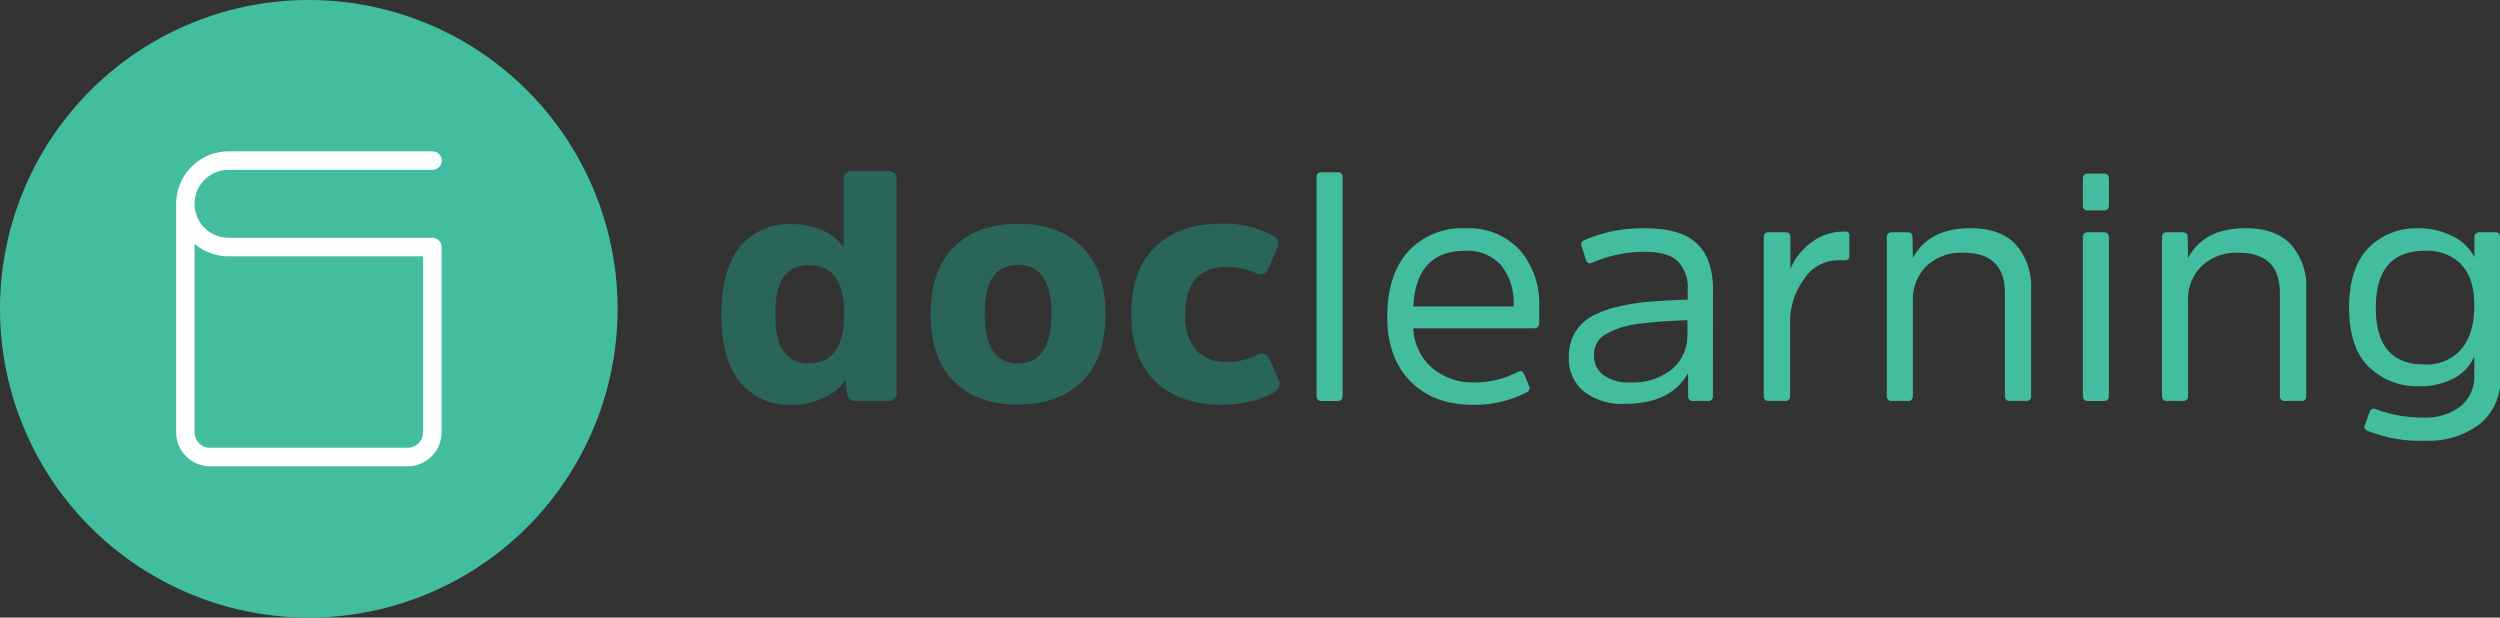
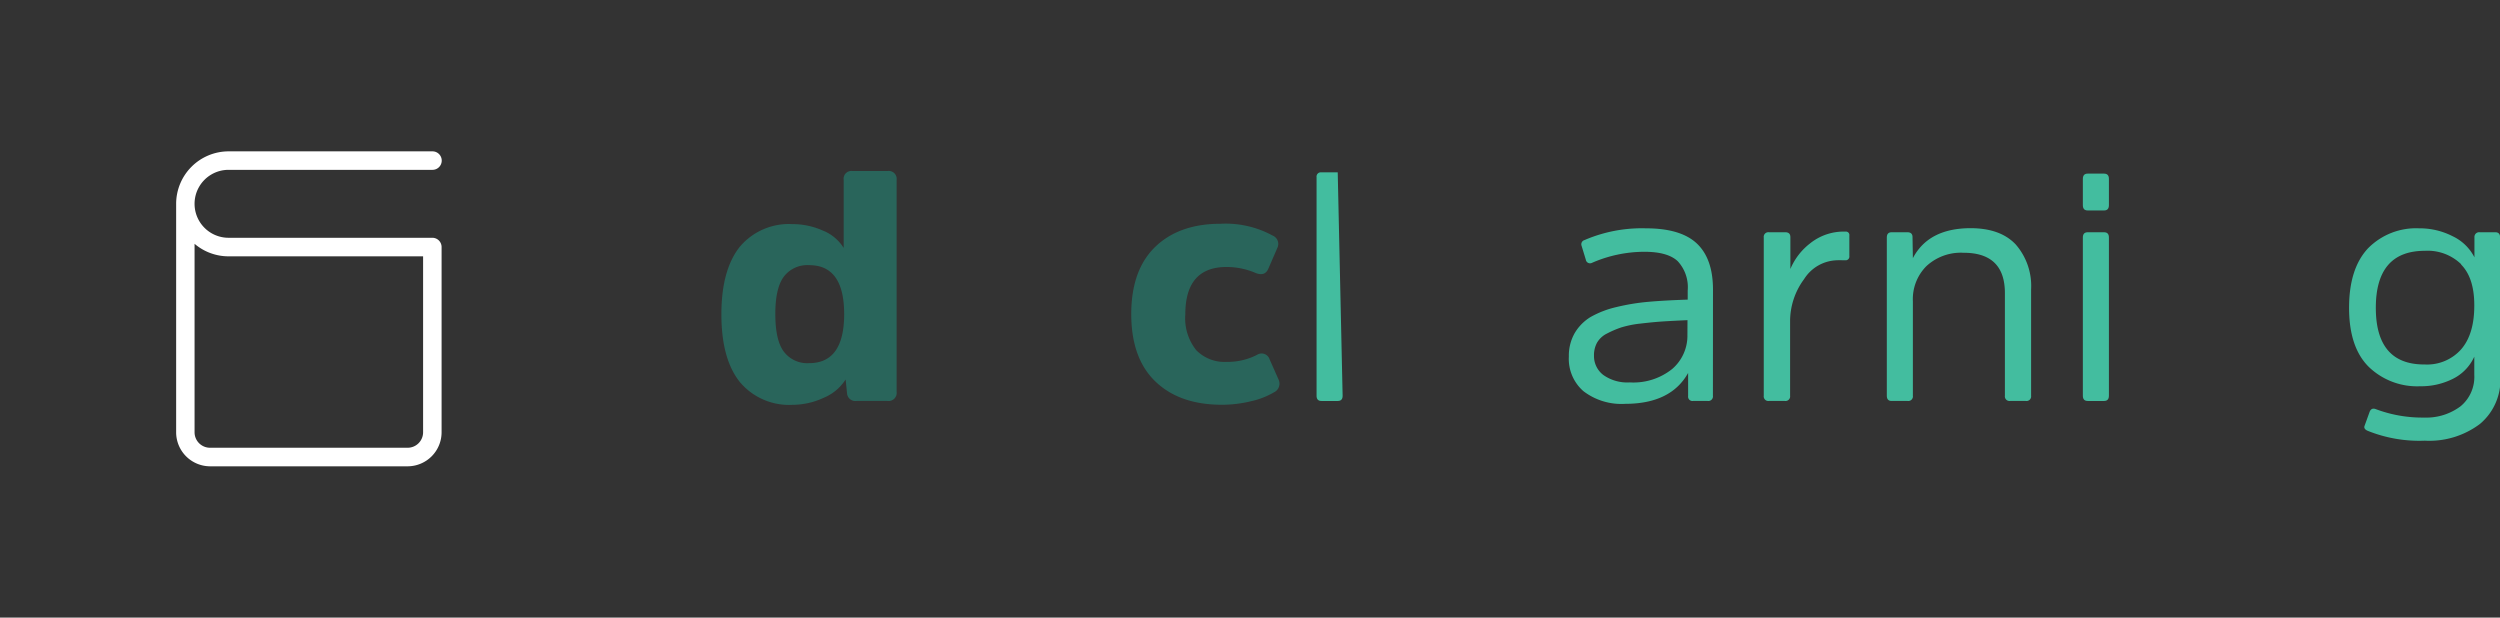
<svg xmlns="http://www.w3.org/2000/svg" id="Laag_1" data-name="Laag 1" viewBox="0 0 356.95 88.18">
  <rect x="0" y="0" width="356.95" height="88.18" fill="#333333" stroke="none" />
-   <path d="M44.09,0A44.09,44.09,0,1,1,0,44.09,44.09,44.09,0,0,1,44.09,0" style="fill:#43bd9f;fill-rule:evenodd" />
  <path d="M58.2,66.58H30a4.86,4.86,0,0,1-4.85-4.85V29.1a7.5,7.5,0,0,1,7.5-7.49h29.1a1.32,1.32,0,0,1,0,2.64H32.63a4.85,4.85,0,0,0,0,9.7h29.1a1.32,1.32,0,0,1,1.32,1.32V61.73a4.86,4.86,0,0,1-4.85,4.85M27.78,34.81V61.73a2.21,2.21,0,0,0,2.2,2.2H58.2a2.21,2.21,0,0,0,2.21-2.2V36.6H32.63a7.48,7.48,0,0,1-4.85-1.79" style="fill:#fff" />
  <path d="M120.74,54.18a6.81,6.81,0,0,1-3.14,2.62,10.62,10.62,0,0,1-4.44,1,9.17,9.17,0,0,1-7.53-3.26Q103,51.25,103,44.88t2.65-9.67A9.17,9.17,0,0,1,113.16,32a10.51,10.51,0,0,1,4.3.91,6.18,6.18,0,0,1,3,2.49V25.68a1.11,1.11,0,0,1,1.26-1.26h5a1.13,1.13,0,0,1,1.3,1.26V55.94a1.16,1.16,0,0,1-1.3,1.31h-4.47a1.18,1.18,0,0,1-1.3-1Zm-5.21-16.32a4.19,4.19,0,0,0-3.62,1.65q-1.22,1.65-1.21,5.37t1.21,5.32a4.19,4.19,0,0,0,3.62,1.65q5,0,5-7T115.53,37.86Z" style="fill:#29655b" />
-   <path d="M136.2,54.46q-3.31-3.3-3.32-9.58t3.32-9.63q3.33-3.3,9.14-3.3t9.16,3.3q3.34,3.3,3.34,9.63t-3.34,9.58q-3.34,3.3-9.16,3.3T136.2,54.46Zm13.93-9.58q0-7.07-4.79-7.07t-4.74,7.07q0,7,4.74,7T150.13,44.88Z" style="fill:#29655b" />
  <path d="M164.94,35.25q3.42-3.3,9.32-3.3a14,14,0,0,1,7.44,1.68,1.29,1.29,0,0,1,.7,1.72l-1.3,3c-.31.75-.93,1-1.86.61a10.52,10.52,0,0,0-4.1-.84q-5.89,0-5.9,6.74A7.3,7.3,0,0,0,170.8,50a5.65,5.65,0,0,0,4.34,1.67,9.19,9.19,0,0,0,4.33-1,1.2,1.2,0,0,1,1.81.65l1.3,2.93a1.37,1.37,0,0,1-.69,1.77,11.21,11.21,0,0,1-3.24,1.26,17.43,17.43,0,0,1-4.2.51q-6,0-9.46-3.3t-3.47-9.63Q161.52,38.56,164.94,35.25Z" style="fill:#29655b" />
-   <path d="M191.7,56.5c0,.5-.23.75-.7.75h-2.32c-.47,0-.7-.25-.7-.75V25.3a.61.61,0,0,1,.7-.69H191a.61.61,0,0,1,.7.69Z" style="fill:#43bd9f" />
-   <path d="M216.67,53.11q.65-.37,1,.42l.7,1.72c.09.34-.08.62-.51.83a16.13,16.13,0,0,1-7.49,1.72q-5.71,0-9-3.37c-2.2-2.24-3.3-5.31-3.3-9.18q0-6,3-9.35a10.42,10.42,0,0,1,8.14-3.3A9.89,9.89,0,0,1,217,35.7a11.72,11.72,0,0,1,2.77,8.11v2.32c0,.5-.27.75-.79.75H201.79a7.92,7.92,0,0,0,2.6,5.58,8.91,8.91,0,0,0,6.19,2.14A12.94,12.94,0,0,0,216.67,53.11Zm-14.88-9.35h14.32v-.23a8.44,8.44,0,0,0-1.77-5.63,6.39,6.39,0,0,0-5.16-2.09Q202.21,35.81,201.79,43.76Z" style="fill:#43bd9f" />
+   <path d="M191.7,56.5c0,.5-.23.75-.7.75h-2.32c-.47,0-.7-.25-.7-.75V25.3a.61.61,0,0,1,.7-.69H191Z" style="fill:#43bd9f" />
  <path d="M244.57,56.5a.66.66,0,0,1-.75.75h-2.09a.62.62,0,0,1-.7-.7v-3.3q-2.46,4.41-9,4.41a8.91,8.91,0,0,1-5.95-1.81A6.11,6.11,0,0,1,224,50.92a6.51,6.51,0,0,1,.84-3.37,6.63,6.63,0,0,1,2.25-2.28,13.71,13.71,0,0,1,3.67-1.42,30.84,30.84,0,0,1,4.63-.76c1.58-.14,3.44-.24,5.58-.31v-1.3a5.45,5.45,0,0,0-1.44-4.2q-1.44-1.34-4.79-1.33a18.74,18.74,0,0,0-7.44,1.58.61.61,0,0,1-.88-.46l-.61-2a.62.62,0,0,1,.42-.79A20.69,20.69,0,0,1,235,32.6q5,0,7.3,2.19c1.52,1.45,2.28,3.64,2.28,6.55Zm-3.63-10.79c-1.49.07-2.68.13-3.58.19s-1.94.16-3.12.3a14.6,14.6,0,0,0-2.79.56,13.9,13.9,0,0,0-2,.86,3.35,3.35,0,0,0-1.42,1.3,3.71,3.71,0,0,0-.44,1.86,3.39,3.39,0,0,0,1.32,2.75,5.92,5.92,0,0,0,3.79,1.07,8.84,8.84,0,0,0,6.07-1.93,6.25,6.25,0,0,0,2.16-4.86Z" style="fill:#43bd9f" />
  <path d="M254.89,33.16c.5,0,.74.23.74.7v4.55a9,9,0,0,1,2.79-3.64,7.65,7.65,0,0,1,5.07-1.7.49.49,0,0,1,.56.56v2.93a.53.53,0,0,1-.6.6l-.45,0a5.12,5.12,0,0,0-.67,0,5.73,5.73,0,0,0-4.74,2.69,10.1,10.1,0,0,0-2,6.05V56.5a.66.66,0,0,1-.74.75h-2.28a.66.66,0,0,1-.74-.75V33.91a.66.66,0,0,1,.74-.75Z" style="fill:#43bd9f" />
  <path d="M290,56.5a.66.66,0,0,1-.75.75H287a.66.66,0,0,1-.74-.75V41.86q0-5.78-5.91-5.77A7.23,7.23,0,0,0,275.05,38a6.66,6.66,0,0,0-1.93,5V56.5a.66.66,0,0,1-.75.75H270.1c-.47,0-.7-.25-.7-.75V33.91c0-.5.23-.75.7-.75h2.23c.49,0,.74.23.74.7l.05,3q2.24-4.27,8.23-4.28,4.27,0,6.46,2.33A9,9,0,0,1,290,41.34Z" style="fill:#43bd9f" />
  <path d="M301.11,29.3c0,.5-.23.75-.7.75h-2.32c-.47,0-.7-.25-.7-.75V25.54c0-.5.23-.75.7-.75h2.32c.47,0,.7.25.7.75Zm0,27.2c0,.5-.23.75-.7.75h-2.32c-.47,0-.7-.25-.7-.75V33.91c0-.5.23-.75.7-.75h2.32c.47,0,.7.25.7.75Z" style="fill:#43bd9f" />
-   <path d="M329.29,56.5a.66.66,0,0,1-.75.75h-2.27a.66.66,0,0,1-.75-.75V41.86q0-5.78-5.9-5.77A7.25,7.25,0,0,0,314.34,38a6.66,6.66,0,0,0-1.93,5V56.5a.66.66,0,0,1-.74.75h-2.28c-.47,0-.7-.25-.7-.75V33.91c0-.5.23-.75.7-.75h2.23c.5,0,.74.23.74.7l.05,3q2.23-4.27,8.23-4.28c2.85,0,5,.78,6.46,2.33a9,9,0,0,1,2.19,6.41Z" style="fill:#43bd9f" />
  <path d="M357,53.81a8.19,8.19,0,0,1-2.9,6.71,12,12,0,0,1-7.88,2.4,19.72,19.72,0,0,1-8.14-1.4c-.43-.18-.59-.43-.46-.74l.69-1.91c.16-.46.45-.62.89-.46a18.84,18.84,0,0,0,6.92,1.21A8.13,8.13,0,0,0,351.33,58a5.44,5.44,0,0,0,1.95-4.47V50.92a6.52,6.52,0,0,1-3,3.14,10.1,10.1,0,0,1-4.74,1.09,9.94,9.94,0,0,1-7.35-2.79q-2.79-2.79-2.79-8.41t2.72-8.51a9.62,9.62,0,0,1,7.28-2.84,10.34,10.34,0,0,1,4.81,1.14,6.69,6.69,0,0,1,3.09,3V33.86a.67.67,0,0,1,.75-.7h2.23q.69,0,.69.75Zm-5.58-16.07a6.87,6.87,0,0,0-5.2-1.93q-7,0-7,8.14t7,8.09a6.5,6.5,0,0,0,5.18-2.16c1.26-1.45,1.88-3.53,1.88-6.26S352.62,39,351.37,37.74Z" style="fill:#43bd9f" />
</svg>